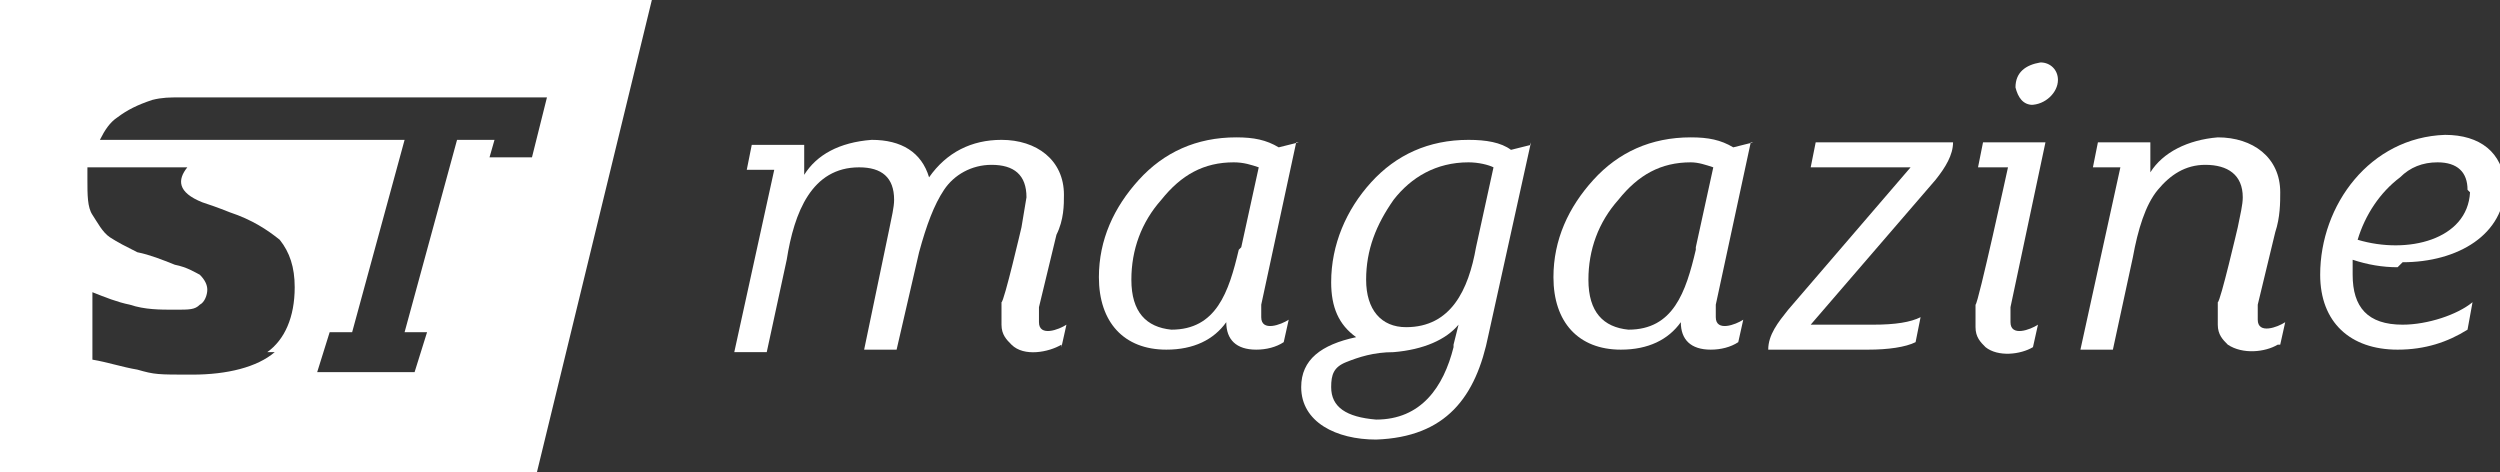
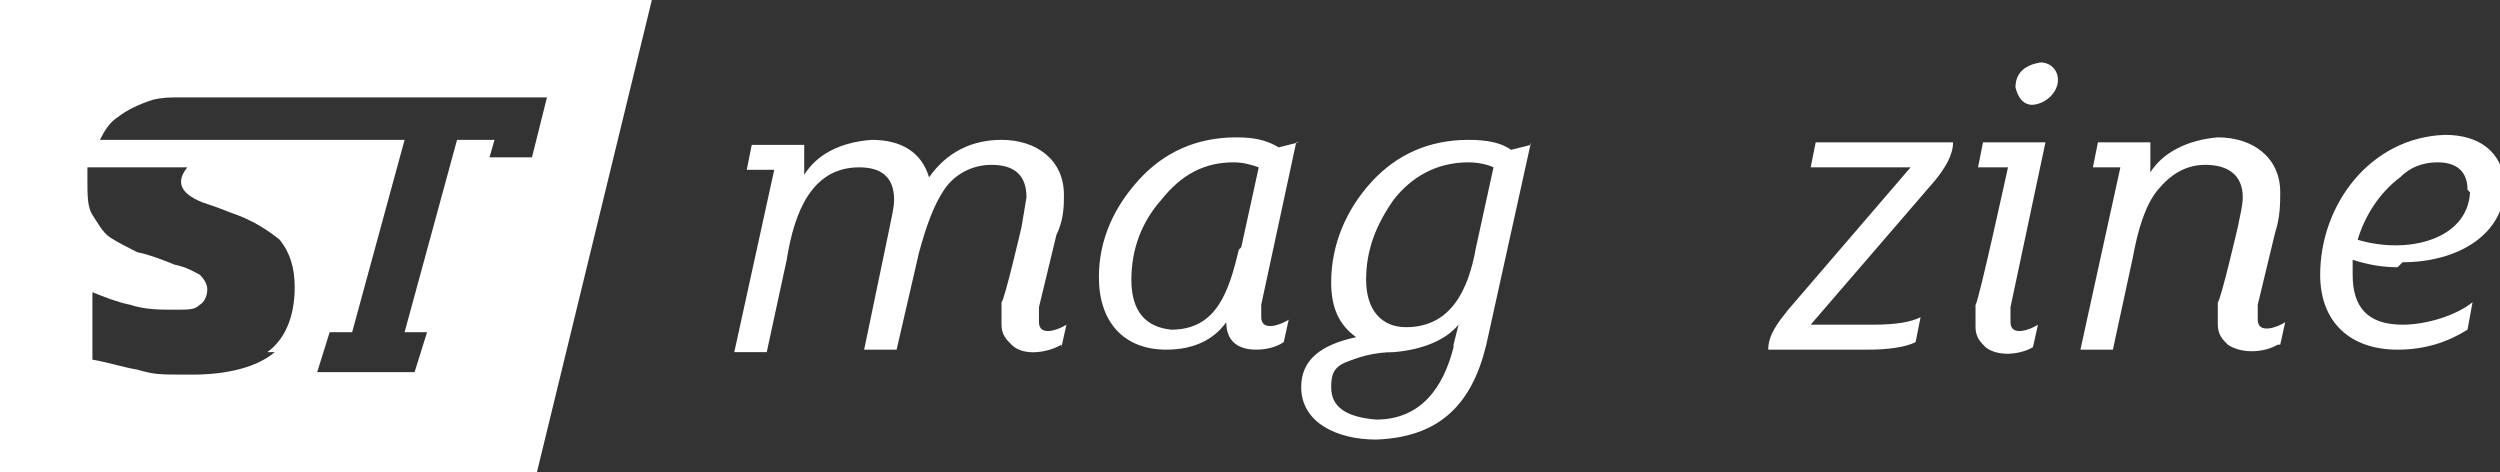
<svg xmlns="http://www.w3.org/2000/svg" version="1.1" viewBox="0 0 100.1 18.9">
  <rect x="0" y="0" width="100.1" height="18.9" fill="#333333" stroke="none" />
  <defs>
    <style>
      .cls-1 {
        fill: #fff;
      }
    </style>
  </defs>
  <g>
    <g id="Layer_1">
      <g id="Layer_1-2" data-name="Layer_1">
        <g>
          <g>
            <path class="cls-1" d="M42.5,13.8c-.5.3-1.5.5-2,0-.2-.2-.4-.4-.4-.8v-.9c.1,0,.8-3,.8-3l.2-1.2c0-.9-.5-1.3-1.4-1.3-.8,0-1.5.4-1.9,1-.4.6-.7,1.4-1,2.5l-.9,3.9h-1.3l1-4.8c.1-.5.2-.9.2-1.2,0-.9-.5-1.3-1.4-1.3-1.9,0-2.6,1.8-2.9,3.7l-.8,3.7h-1.3l1.6-7.3h-1.1l.2-1h2.1v1.2c.5-.8,1.4-1.3,2.7-1.4,1.2,0,2,.5,2.3,1.5.7-1,1.7-1.5,2.9-1.5,1.4,0,2.5.8,2.5,2.2,0,.4,0,1-.3,1.6l-.7,2.9v.6c0,.6.8.3,1.1.1l-.2.9h0Z" />
            <path class="cls-1" d="M51.9,5.7l-1.4,6.5v.5c0,.6.8.3,1.1.1l-.2.9c-.3.2-.7.3-1.1.3-.8,0-1.2-.4-1.2-1.1-.5.7-1.3,1.1-2.4,1.1-1.7,0-2.7-1.1-2.7-2.9,0-1.5.6-2.8,1.6-3.9,1-1.1,2.3-1.7,3.9-1.7.7,0,1.2.1,1.7.4l.8-.2h0ZM49.7,9.9l.7-3.2c-.3-.1-.6-.2-1-.2-1.2,0-2.1.5-2.9,1.5-.8.9-1.2,2-1.2,3.2,0,1.3.6,1.9,1.6,2,1.8,0,2.3-1.5,2.7-3.2h0s0,0,0,0Z" />
            <path class="cls-1" d="M61.3,5.7l-1.7,7.7c-.5,2.5-1.7,4.1-4.5,4.2-1.6,0-3-.7-3-2.1,0-1.1.8-1.7,2.2-2-.7-.5-1-1.2-1-2.2,0-1.5.6-2.9,1.6-4,1-1.1,2.3-1.7,3.9-1.7.7,0,1.3.1,1.7.4l.8-.2h0ZM58.2,13.8l.2-.8c-.5.6-1.4,1-2.6,1.1-.8,0-1.4.2-1.9.4s-.6.5-.6,1c0,.8.6,1.2,1.8,1.3,1.8,0,2.7-1.3,3.1-2.9h0ZM59.8,6.7c-.2-.1-.6-.2-1-.2-1.3,0-2.3.6-3,1.5-.7,1-1.1,2-1.1,3.2,0,1.2.6,1.9,1.6,1.9,1.8,0,2.5-1.5,2.8-3.2l.7-3.2h0Z" />
-             <path class="cls-1" d="M70.1,5.7l-1.4,6.5v.5c0,.6.8.3,1.1.1l-.2.9c-.3.2-.7.3-1.1.3-.8,0-1.2-.4-1.2-1.1-.5.7-1.3,1.1-2.4,1.1-1.7,0-2.7-1.1-2.7-2.9,0-1.5.6-2.8,1.6-3.9,1-1.1,2.3-1.7,3.9-1.7.7,0,1.2.1,1.7.4l.8-.2h0ZM67.9,9.9l.7-3.2c-.3-.1-.6-.2-.9-.2-1.2,0-2.1.5-2.9,1.5-.8.9-1.2,2-1.2,3.2,0,1.3.6,1.9,1.6,2,1.8,0,2.3-1.5,2.7-3.2h0s0,0,0,0Z" />
            <path class="cls-1" d="M72.7,5.7h0s5.5,0,5.5,0c0,.5-.3,1-.7,1.5l-5,5.8h2.5c.9,0,1.5-.1,1.9-.3l-.2,1c-.4.2-1.1.3-1.9.3h-4c0-.6.4-1.1.8-1.6l4.9-5.7h-4l.2-1h0s0,0,0,0Z" />
            <path class="cls-1" d="M79.4,5.7h0s2.5,0,2.5,0l-1.4,6.6v.6c0,.6.8.3,1.1.1l-.2.9c-.5.3-1.4.4-1.9,0-.2-.2-.4-.4-.4-.8v-.9c.1,0,1.3-5.5,1.3-5.5h-1.2l.2-1h0ZM81.4,4.2c-.4,0-.6-.3-.7-.7,0-.6.4-.9,1-1,.4,0,.7.3.7.7,0,.5-.5,1-1.1,1h0Z" />
            <path class="cls-1" d="M91.2,13.8c-.5.3-1.4.4-2,0-.2-.2-.4-.4-.4-.8v-.9c.1,0,.8-3,.8-3,.1-.5.2-.9.2-1.2,0-.9-.6-1.3-1.5-1.3-.8,0-1.4.4-1.9,1-.5.6-.8,1.6-1,2.7l-.8,3.7h-1.3l1.6-7.3h-1.1l.2-1h2.1v1.2c.5-.8,1.5-1.3,2.7-1.4,1.4,0,2.5.8,2.5,2.2,0,.4,0,1-.2,1.6l-.7,2.9v.6c0,.6.8.3,1.1.1l-.2.9h0Z" />
            <path class="cls-1" d="M96,10.7c-.6,0-1.2-.1-1.8-.3v.6c0,1.3.6,2,2,2,1,0,2.2-.4,2.8-.9l-.2,1.1c-.8.5-1.7.8-2.8.8-1.9,0-3.1-1.1-3.1-3,0-2.8,2-5.5,5-5.6,1.4,0,2.3.7,2.4,2,0,2-1.9,3.1-4.1,3.1h0ZM98.8,7.6h0c0-.7-.4-1.1-1.2-1.1-.6,0-1.1.2-1.5.6-.8.6-1.4,1.5-1.7,2.5,2,.6,4.4,0,4.5-1.9h0Z" />
          </g>
          <path class="cls-1" d="M0,0v18.9h21.5L26.1,0H0ZM11,14.1c-.7.6-1.9.9-3.3.9s-1.5,0-2.2-.2c-.6-.1-1.2-.3-1.8-.4v-2.7c.5.2,1,.4,1.5.5.6.2,1.2.2,1.8.2s.8,0,1-.2c.2-.1.3-.4.3-.6s-.1-.4-.3-.6c-.2-.1-.5-.3-1-.4-.5-.2-1-.4-1.5-.5-.4-.2-.8-.4-1.1-.6-.3-.2-.5-.6-.7-.9s-.2-.8-.2-1.4,0-.4,0-.5h4c-.4.5-.4,1,.6,1.4.3.1.6.2,1.1.4.9.3,1.5.7,2,1.1.4.5.6,1.1.6,1.9,0,1.2-.4,2.1-1.1,2.6h0ZM21.3,6.3h-1.7l.2-.7h-1.5l-2.1,7.7h.9l-.5,1.6h-3.9l.5-1.6h.9l2.1-7.7H4h0c.2-.4.4-.7.7-.9.4-.3.8-.5,1.4-.7.4-.1.7-.1,1.1-.1h14.7l-.6,2.4h0Z" />
        </g>
      </g>
    </g>
  </g>
</svg>